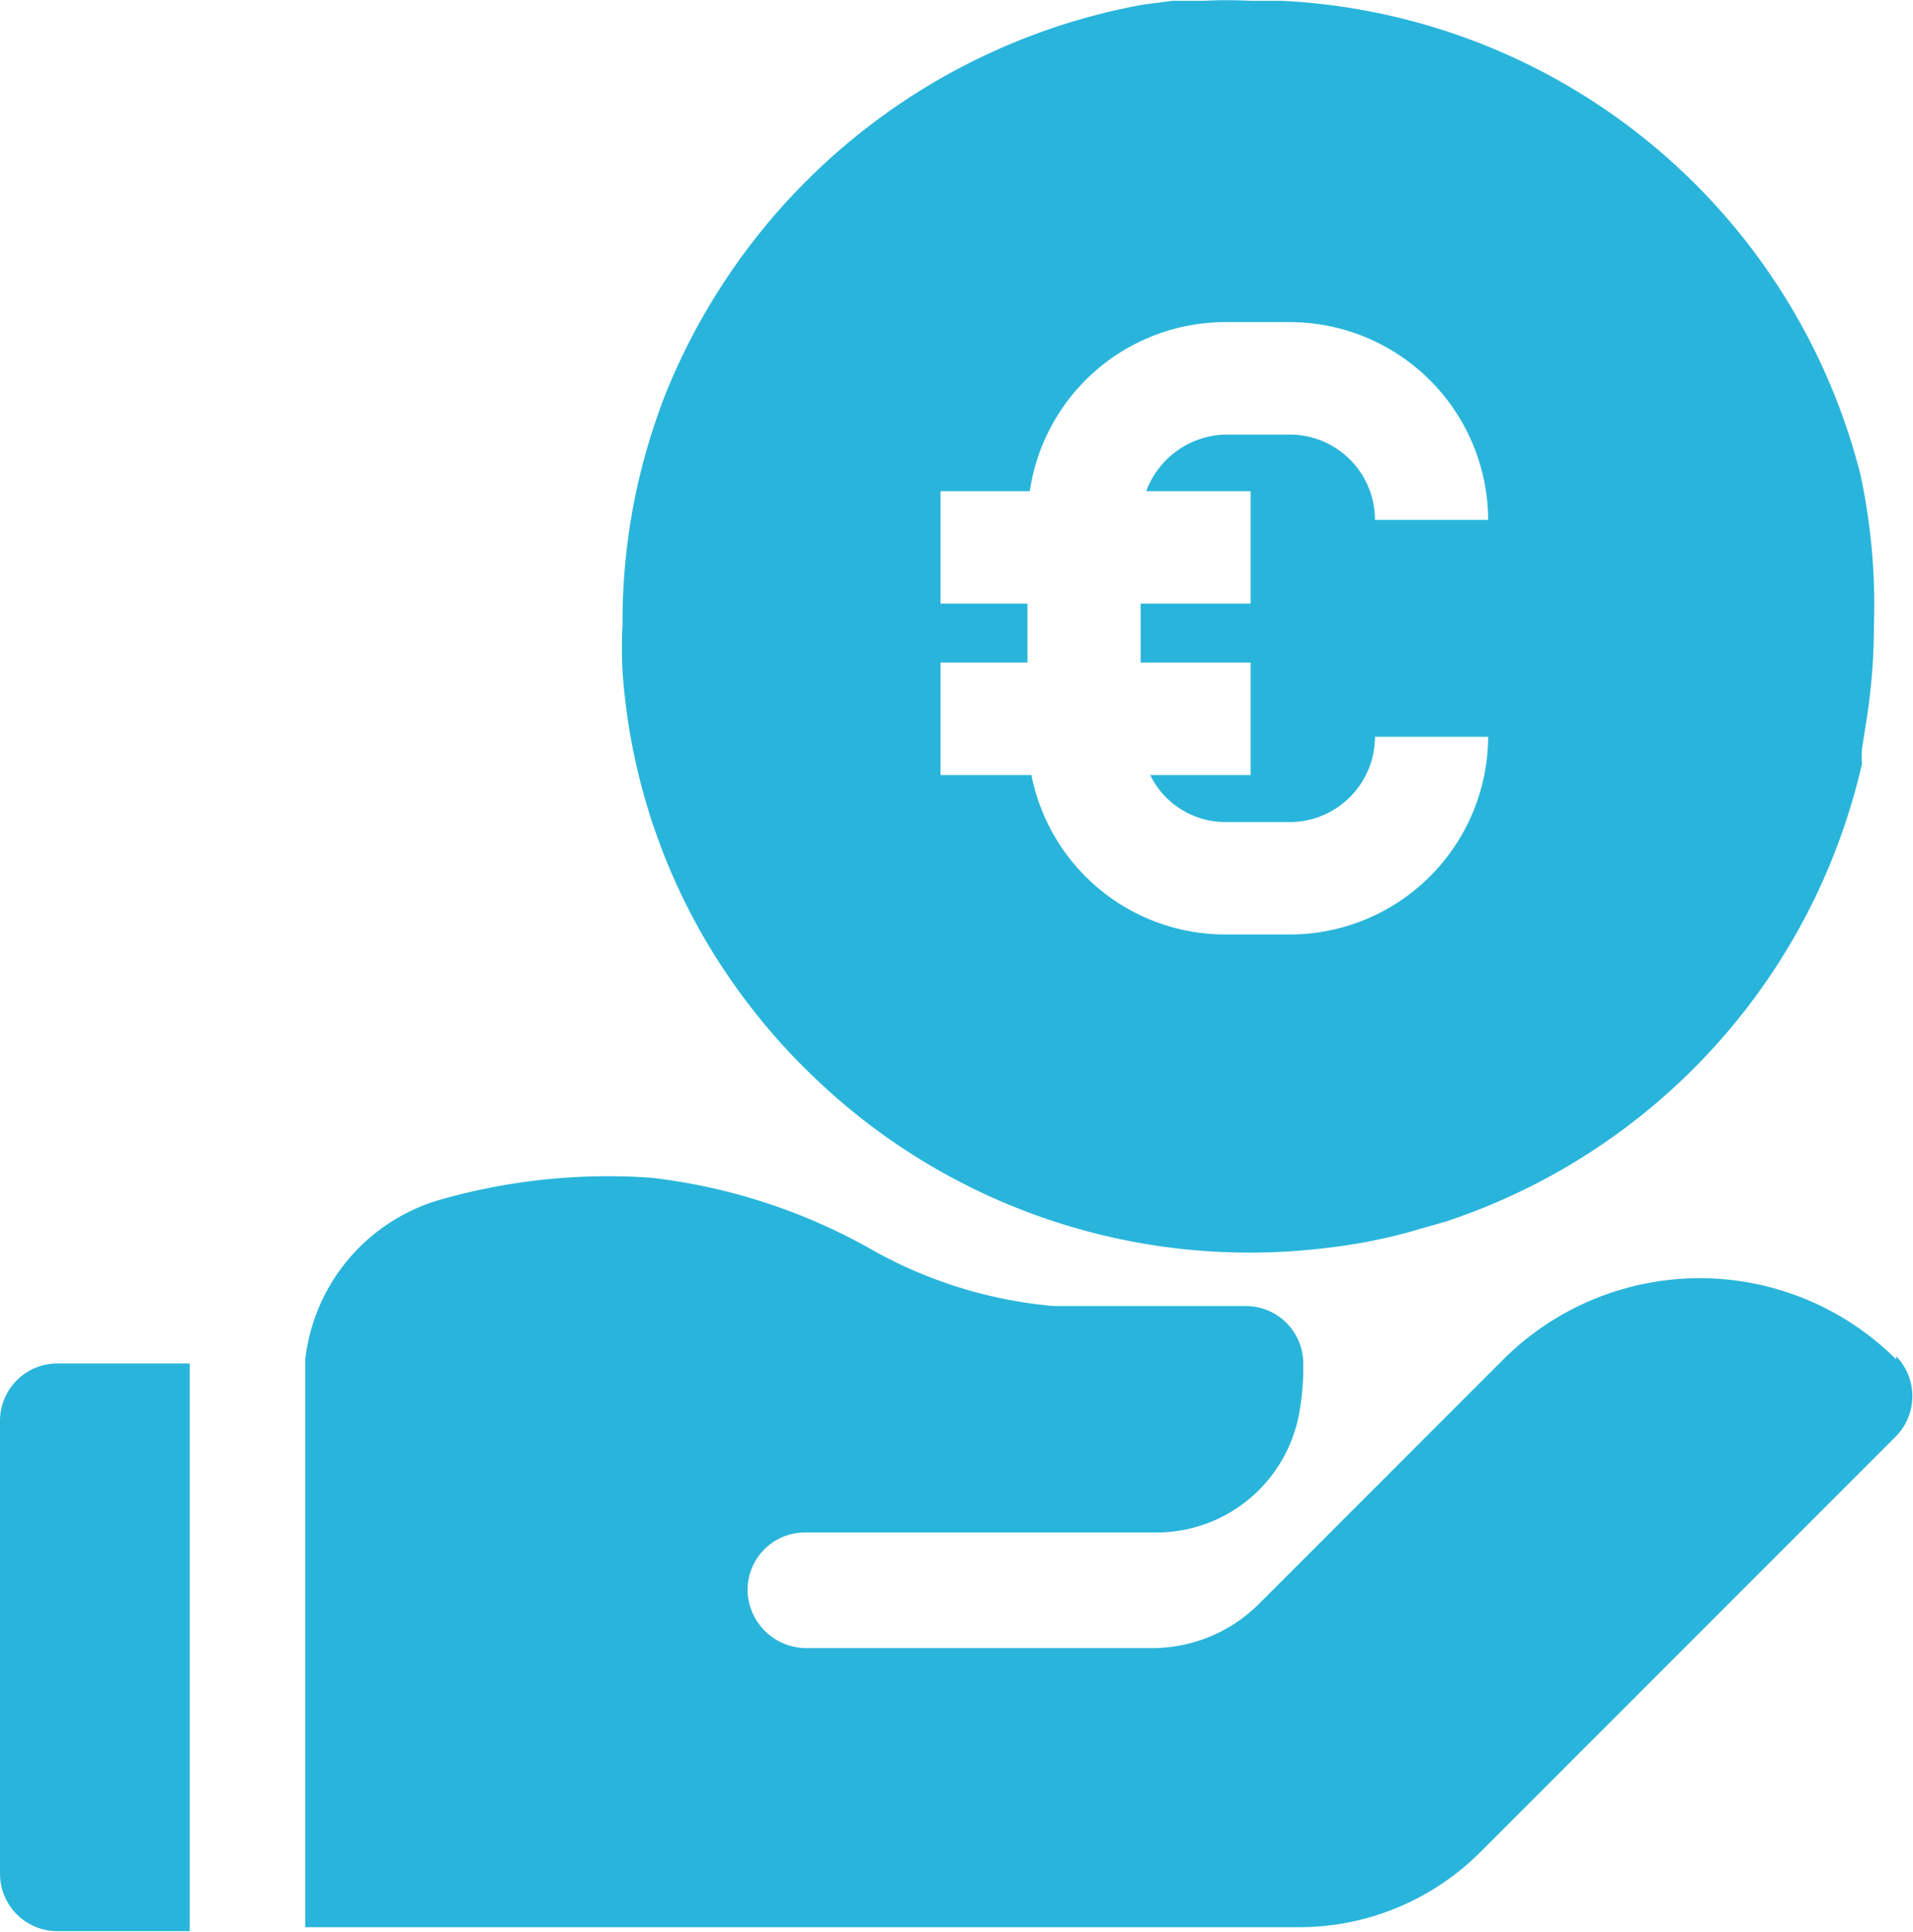
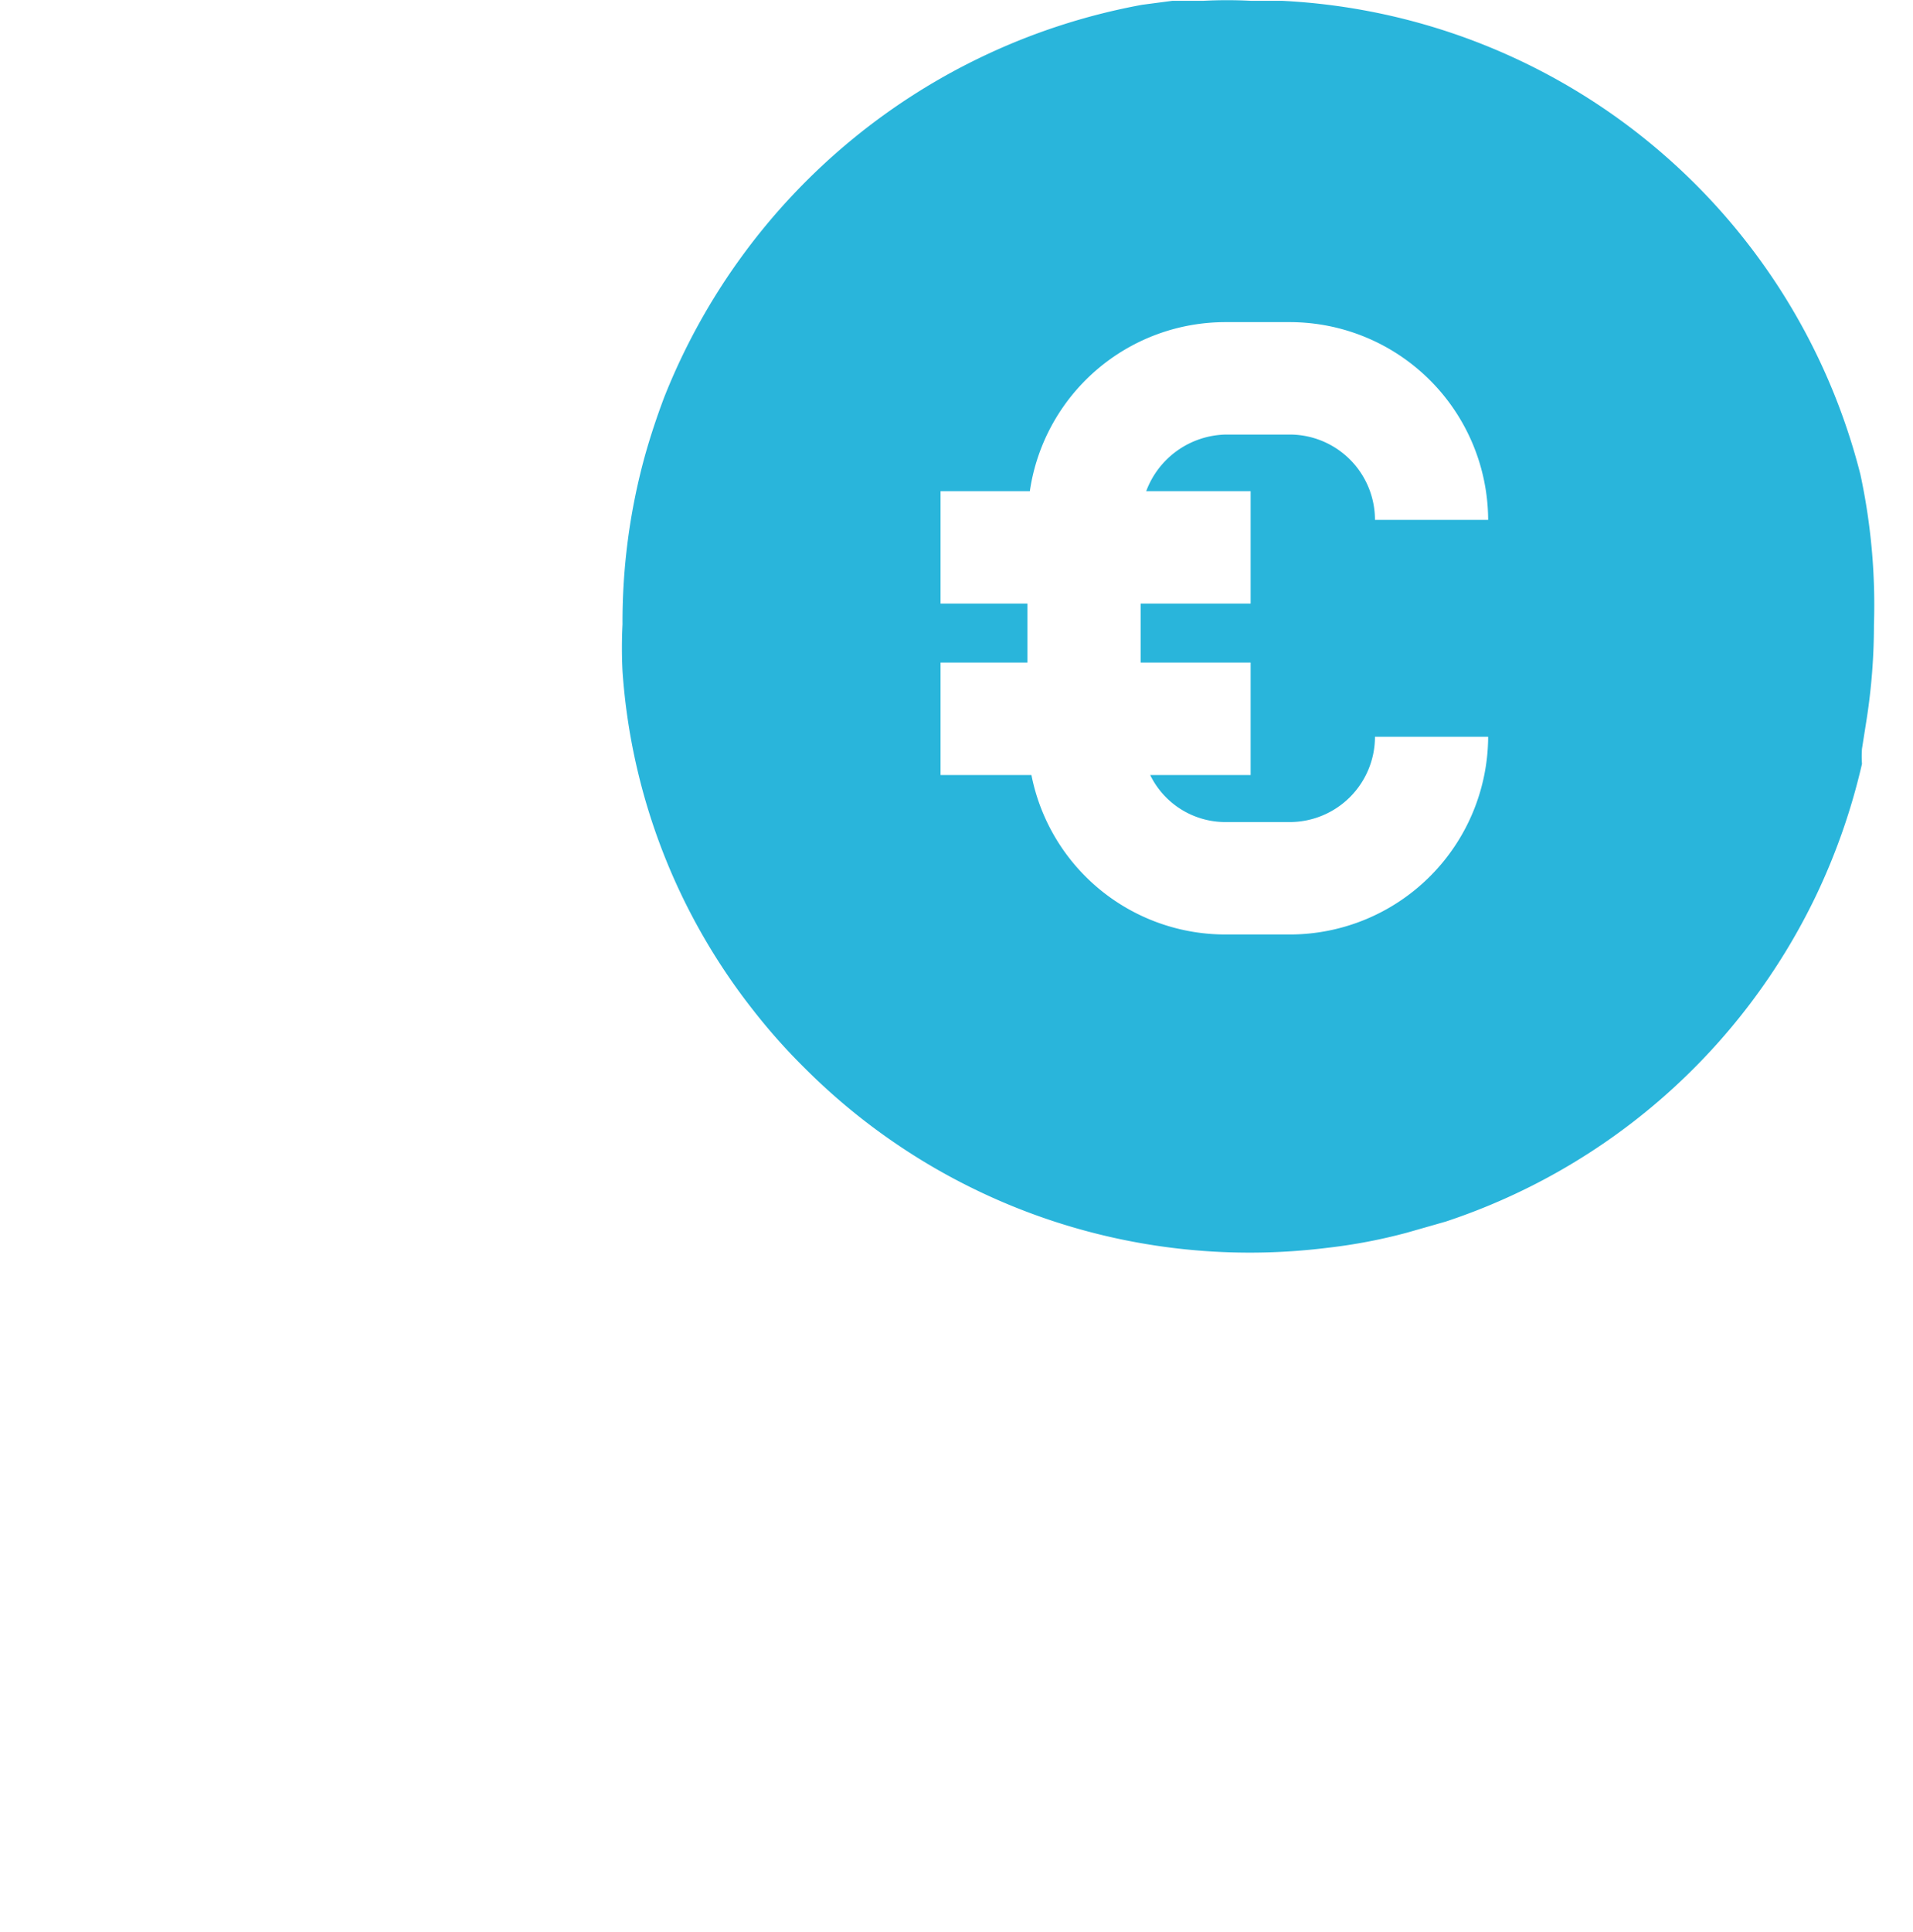
<svg xmlns="http://www.w3.org/2000/svg" id="Capa_1" data-name="Capa 1" viewBox="0 0 24 24.23">
  <defs>
    <style>.cls-1{fill:#29b5db;}</style>
  </defs>
-   <path class="cls-1" d="M246.38,266.27h-1.66a.72.72,0,0,0-.72.72v5.68a.72.72,0,0,0,.72.72h1.66v-7.12Z" transform="translate(-244 -249.17)" />
-   <path class="cls-1" d="M267.79,266.22a3.49,3.49,0,0,0-4.93,0l-2.17,2.17-.89.89a1.9,1.9,0,0,1-1.35.56h-4.33a.74.74,0,0,1-.74-.69.72.72,0,0,1,.72-.76h4.4a1.82,1.82,0,0,0,1.8-1.5,3.18,3.18,0,0,0,.05-.62.72.72,0,0,0-.72-.72h-2.41a5.65,5.65,0,0,1-2.34-.74,7.31,7.31,0,0,0-2.72-.87,7.68,7.68,0,0,0-2.65.28,2.36,2.36,0,0,0-1.68,2h0v7.12H260.3a3.21,3.21,0,0,0,2.28-.95l5.21-5.21a.72.72,0,0,0,0-1Z" transform="translate(-244 -249.17)" />
  <path class="cls-1" d="M267.34,255.12a7.89,7.89,0,0,0-7.26-5.94h-.39a5.72,5.72,0,0,0-.59,0l-.39,0-.38.05a8,8,0,0,0-6,4.93c-.09.24-.17.48-.24.73a7.84,7.84,0,0,0-.28,2.11,5.82,5.82,0,0,0,0,.59,7.73,7.73,0,0,0,1.64,4.25,7.53,7.53,0,0,0,.65.73,7.89,7.89,0,0,0,6.55,2.25,6.8,6.8,0,0,0,1-.19l.49-.14h0a7.91,7.91,0,0,0,4.64-4.08,8,8,0,0,0,.58-1.66,1.29,1.29,0,0,1,0-.19l.06-.38a7.68,7.68,0,0,0,.09-1.17A7.79,7.79,0,0,0,267.34,255.12Zm-7.65.21v1.41h-1.38v.74h1.38v1.41h-1.26a1.05,1.05,0,0,0,.95.59h.8a1.07,1.07,0,0,0,1.07-1.07h1.42a2.49,2.49,0,0,1-2.49,2.48h-.8a2.48,2.48,0,0,1-2.44-2H255.8v-1.41h1.09v-.74H255.8v-1.41h1.12a2.48,2.48,0,0,1,2.46-2.12h.8a2.49,2.49,0,0,1,2.49,2.48h-1.42a1.07,1.07,0,0,0-1.07-1.07h-.8a1.09,1.09,0,0,0-1,.71Z" transform="translate(-244 -249.17)" />
</svg>